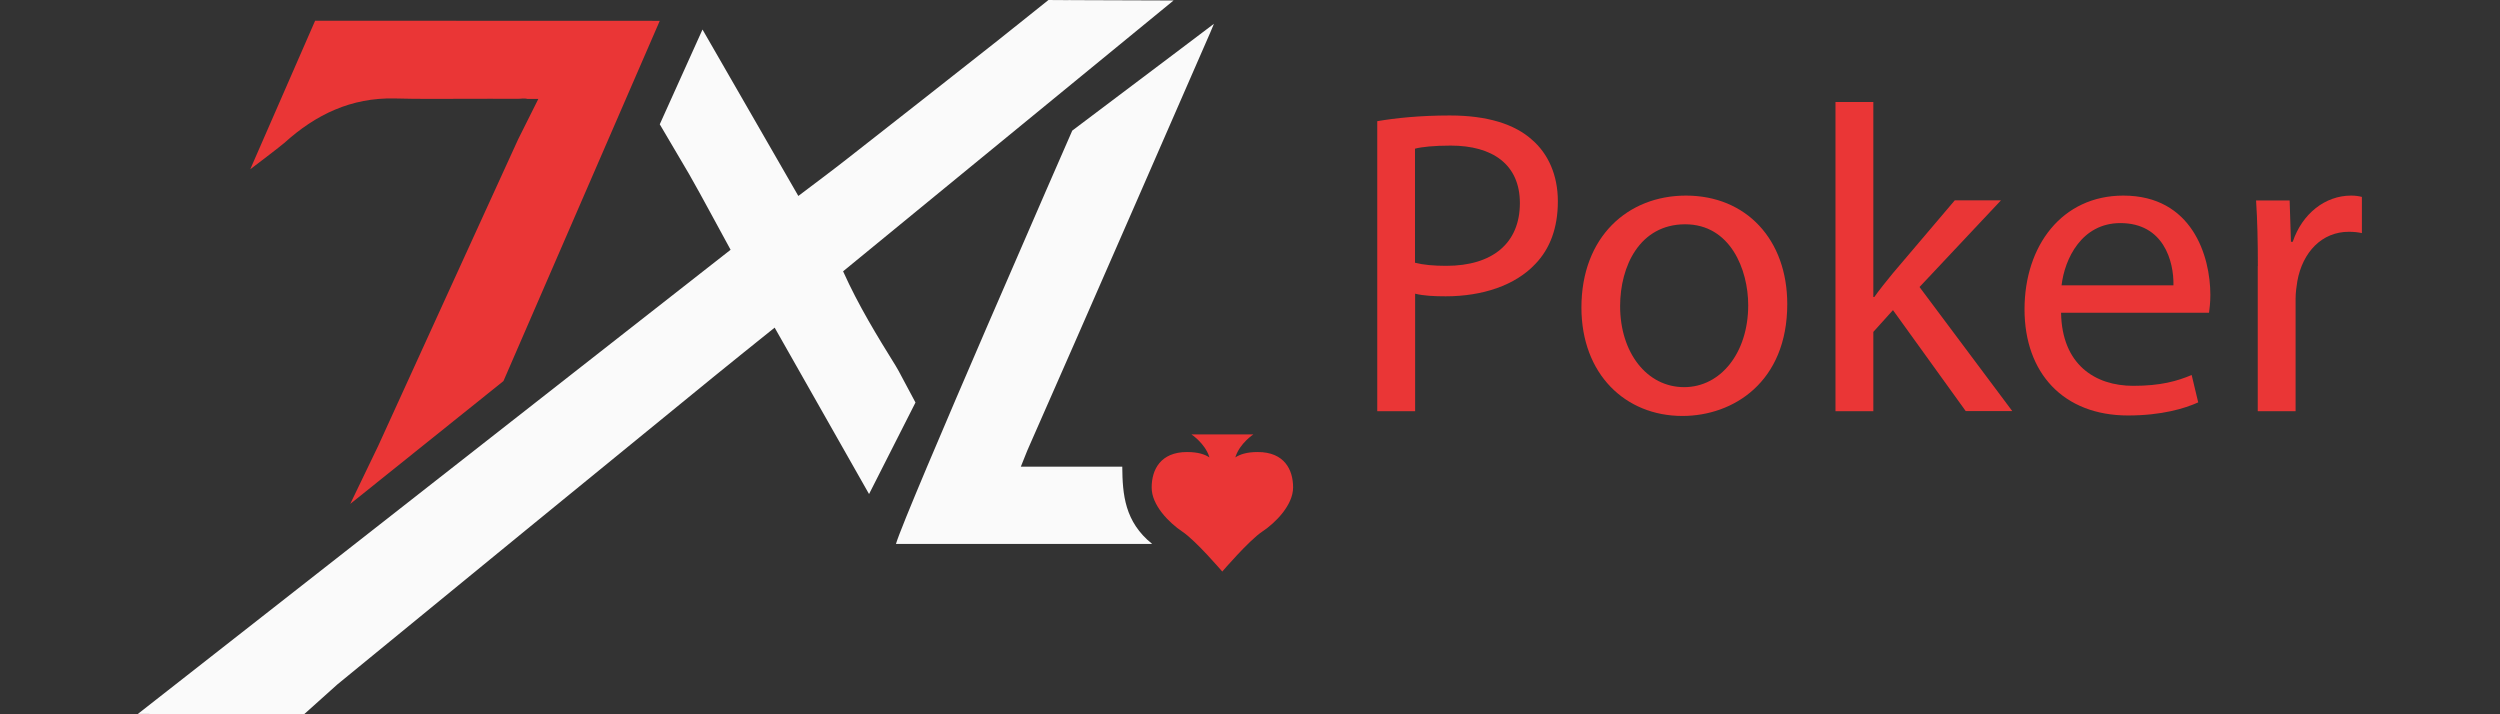
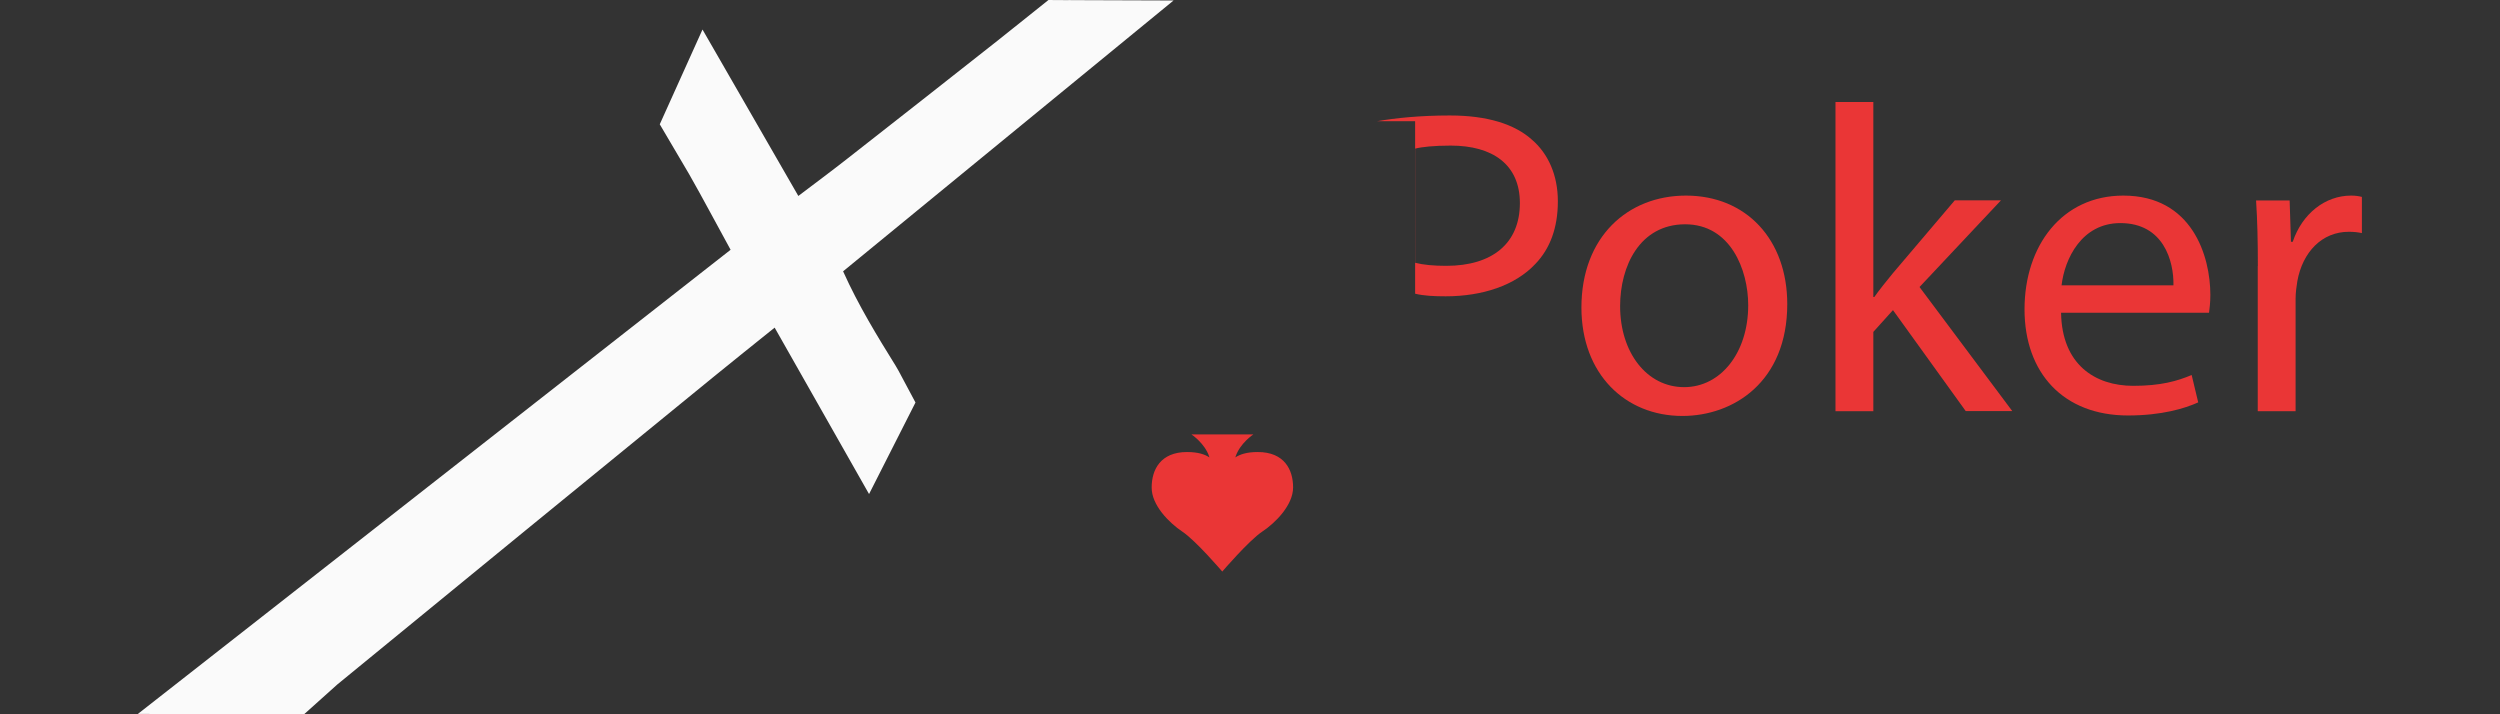
<svg xmlns="http://www.w3.org/2000/svg" enable-background="new 0 0 210 60" viewBox="0 0 210 60">
  <rect x="0" y="0" width="210" height="60" fill="#333333" stroke="none" />
-   <path d="m101.66 2.74.31-.74-.61.46-2.17 1.64-9.12 6.87s-14.05 32.09-14.81 34.72h21.52c-2.31-1.86-2.49-4.15-2.51-6.49h-8.52c.27-.65.47-1.21.72-1.76 3.71-8.38 15.19-34.7 15.19-34.7z" fill="#fafafa" />
  <path d="m75.64 31.45c-.01-.02-.01-.03-.02-.05s-.02-.04-.04-.06l-.06-.12c-.09-.16-.17-.31-.27-.47-1.57-2.53-3.13-5.07-4.43-7.96 3.51-2.88 7.02-5.75 10.54-8.64l17.22-14.11-8.48-.03c-.02 0-.03 0-.05 0-.14-.01-.27 0-.41 0l-1.57-.01-4.18 3.34c-4.24 3.34-8.48 6.68-12.73 10-1.31 1.03-2.65 2.02-4.1 3.12-2.74-4.75-5.32-9.25-8.05-13.98l-3.59 7.96 2.45 4.16c1.21 2.12 2.34 4.28 3.5 6.38-16.59 12.99-33 25.85-49.79 38.99l11.87.03h.21.1 1.78l2.8-2.51c10.53-8.64 21.08-17.25 31.63-25.86 1.64-1.34 3.3-2.66 5.1-4.11 2.7 4.76 5.26 9.27 7.93 13.98l3.9-7.69z" fill="#fafafa" />
  <g fill="#ea3636">
-     <path d="m55.42 1.75-13.13 30.26-12.87 10.32 2.35-4.88c3.92-8.61 7.85-17.19 11.75-25.74l1.7-3.4h-.92c-.27-.08-.58 0-.85-.01-1.51-.01-3.03 0-4.54 0-1.93.01-3.85.02-5.77-.03-3.64-.08-6.62 1.35-9.25 3.73-.25.23-2.72 2.11-2.87 2.22.12-.27 3.93-9.01 5.45-12.48 8.42.01 28.95.01 28.95.01z" />
    <path d="m99.32 44.66c1.12.74 3.35 3.35 3.35 3.35s2.23-2.6 3.35-3.35c1.12-.74 2.6-2.23 2.6-3.72s-.74-2.97-2.97-2.97c-.96 0-1.51.21-1.88.45.01-.03.01-.05.02-.07.37-1.12 1.49-1.86 1.49-1.86h-2.23-.74-2.23s1.12.74 1.49 1.86c.01.03.02.05.02.07-.37-.24-.92-.45-1.88-.45-2.23 0-2.97 1.49-2.97 2.97-.02 1.49 1.47 2.98 2.58 3.72z" />
-     <path d="m115.68 10.18c1.54-.26 3.55-.48 6.11-.48 3.15 0 5.45.73 6.91 2.05 1.35 1.17 2.16 2.96 2.16 5.16 0 2.23-.66 3.99-1.9 5.27-1.68 1.79-4.43 2.71-7.53 2.71-.95 0-1.83-.04-2.56-.22v9.87h-3.18v-24.36zm3.18 11.89c.7.18 1.57.26 2.63.26 3.84 0 6.18-1.87 6.18-5.27 0-3.25-2.3-4.83-5.81-4.83-1.39 0-2.45.11-3 .26z" />
+     <path d="m115.68 10.18c1.54-.26 3.55-.48 6.11-.48 3.15 0 5.45.73 6.91 2.05 1.35 1.17 2.16 2.96 2.16 5.16 0 2.23-.66 3.99-1.9 5.27-1.68 1.79-4.43 2.71-7.53 2.71-.95 0-1.83-.04-2.56-.22v9.87v-24.36zm3.18 11.89c.7.18 1.57.26 2.63.26 3.84 0 6.18-1.87 6.18-5.27 0-3.25-2.3-4.83-5.81-4.83-1.39 0-2.45.11-3 .26z" />
    <path d="m150.13 25.54c0 6.55-4.53 9.4-8.81 9.4-4.79 0-8.48-3.51-8.48-9.11 0-5.92 3.88-9.4 8.78-9.4 5.07 0 8.51 3.7 8.51 9.11zm-14.04.18c0 3.88 2.23 6.8 5.38 6.8 3.07 0 5.38-2.89 5.38-6.88 0-3-1.5-6.8-5.3-6.8-3.82.01-5.46 3.52-5.46 6.88z" />
    <path d="m157.37 24.95h.07c.44-.62 1.06-1.39 1.57-2.01l5.19-6.11h3.88l-6.84 7.28 7.79 10.42h-3.91l-6.11-8.48-1.65 1.83v6.66h-3.18v-25.97h3.18v16.38z" />
    <path d="m173.13 26.27c.07 4.35 2.85 6.14 6.07 6.14 2.3 0 3.69-.4 4.9-.91l.55 2.3c-1.13.51-3.07 1.1-5.89 1.1-5.45 0-8.7-3.58-8.7-8.92s3.15-9.55 8.3-9.55c5.78 0 7.31 5.08 7.31 8.34 0 .66-.07 1.17-.11 1.5zm9.44-2.3c.04-2.05-.84-5.23-4.46-5.23-3.25 0-4.68 3-4.94 5.23z" />
    <path d="m189.66 22.36c0-2.08-.04-3.88-.15-5.52h2.82l.11 3.47h.15c.8-2.38 2.74-3.88 4.9-3.88.37 0 .62.04.91.11v3.04c-.33-.07-.66-.11-1.1-.11-2.27 0-3.88 1.72-4.32 4.13-.07.44-.15.95-.15 1.5v9.44h-3.18v-12.18z" />
  </g>
</svg>